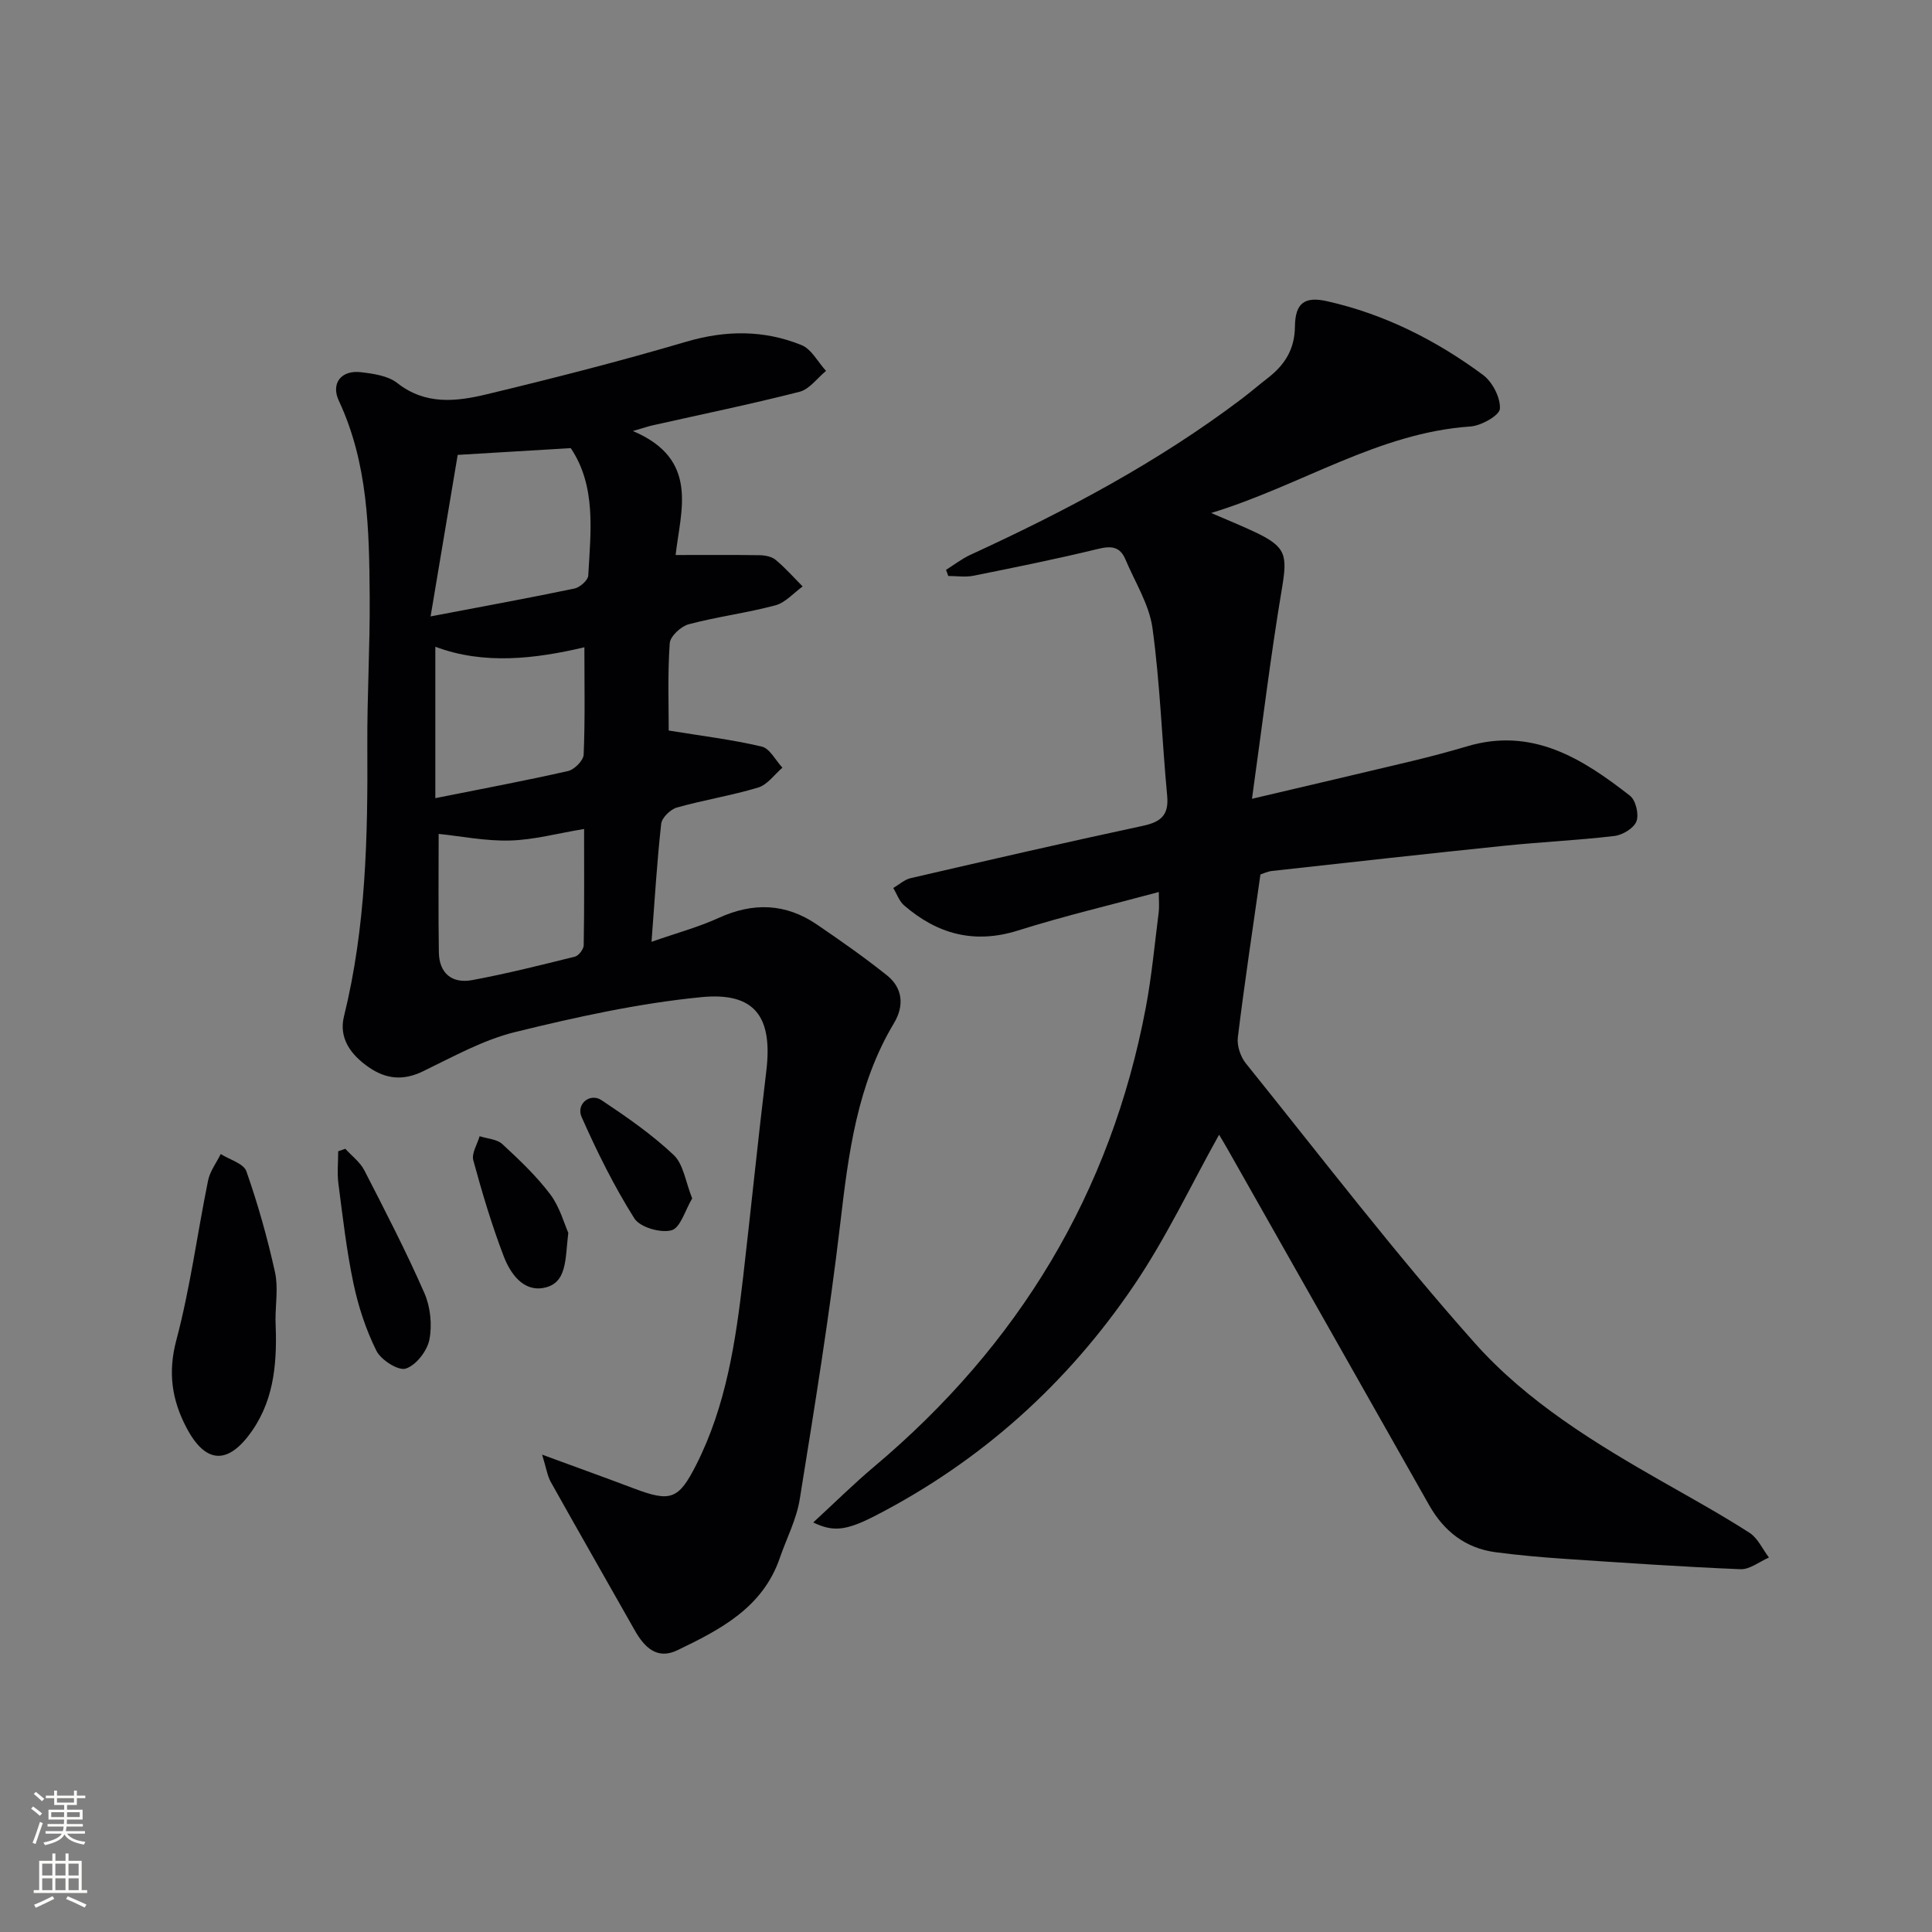
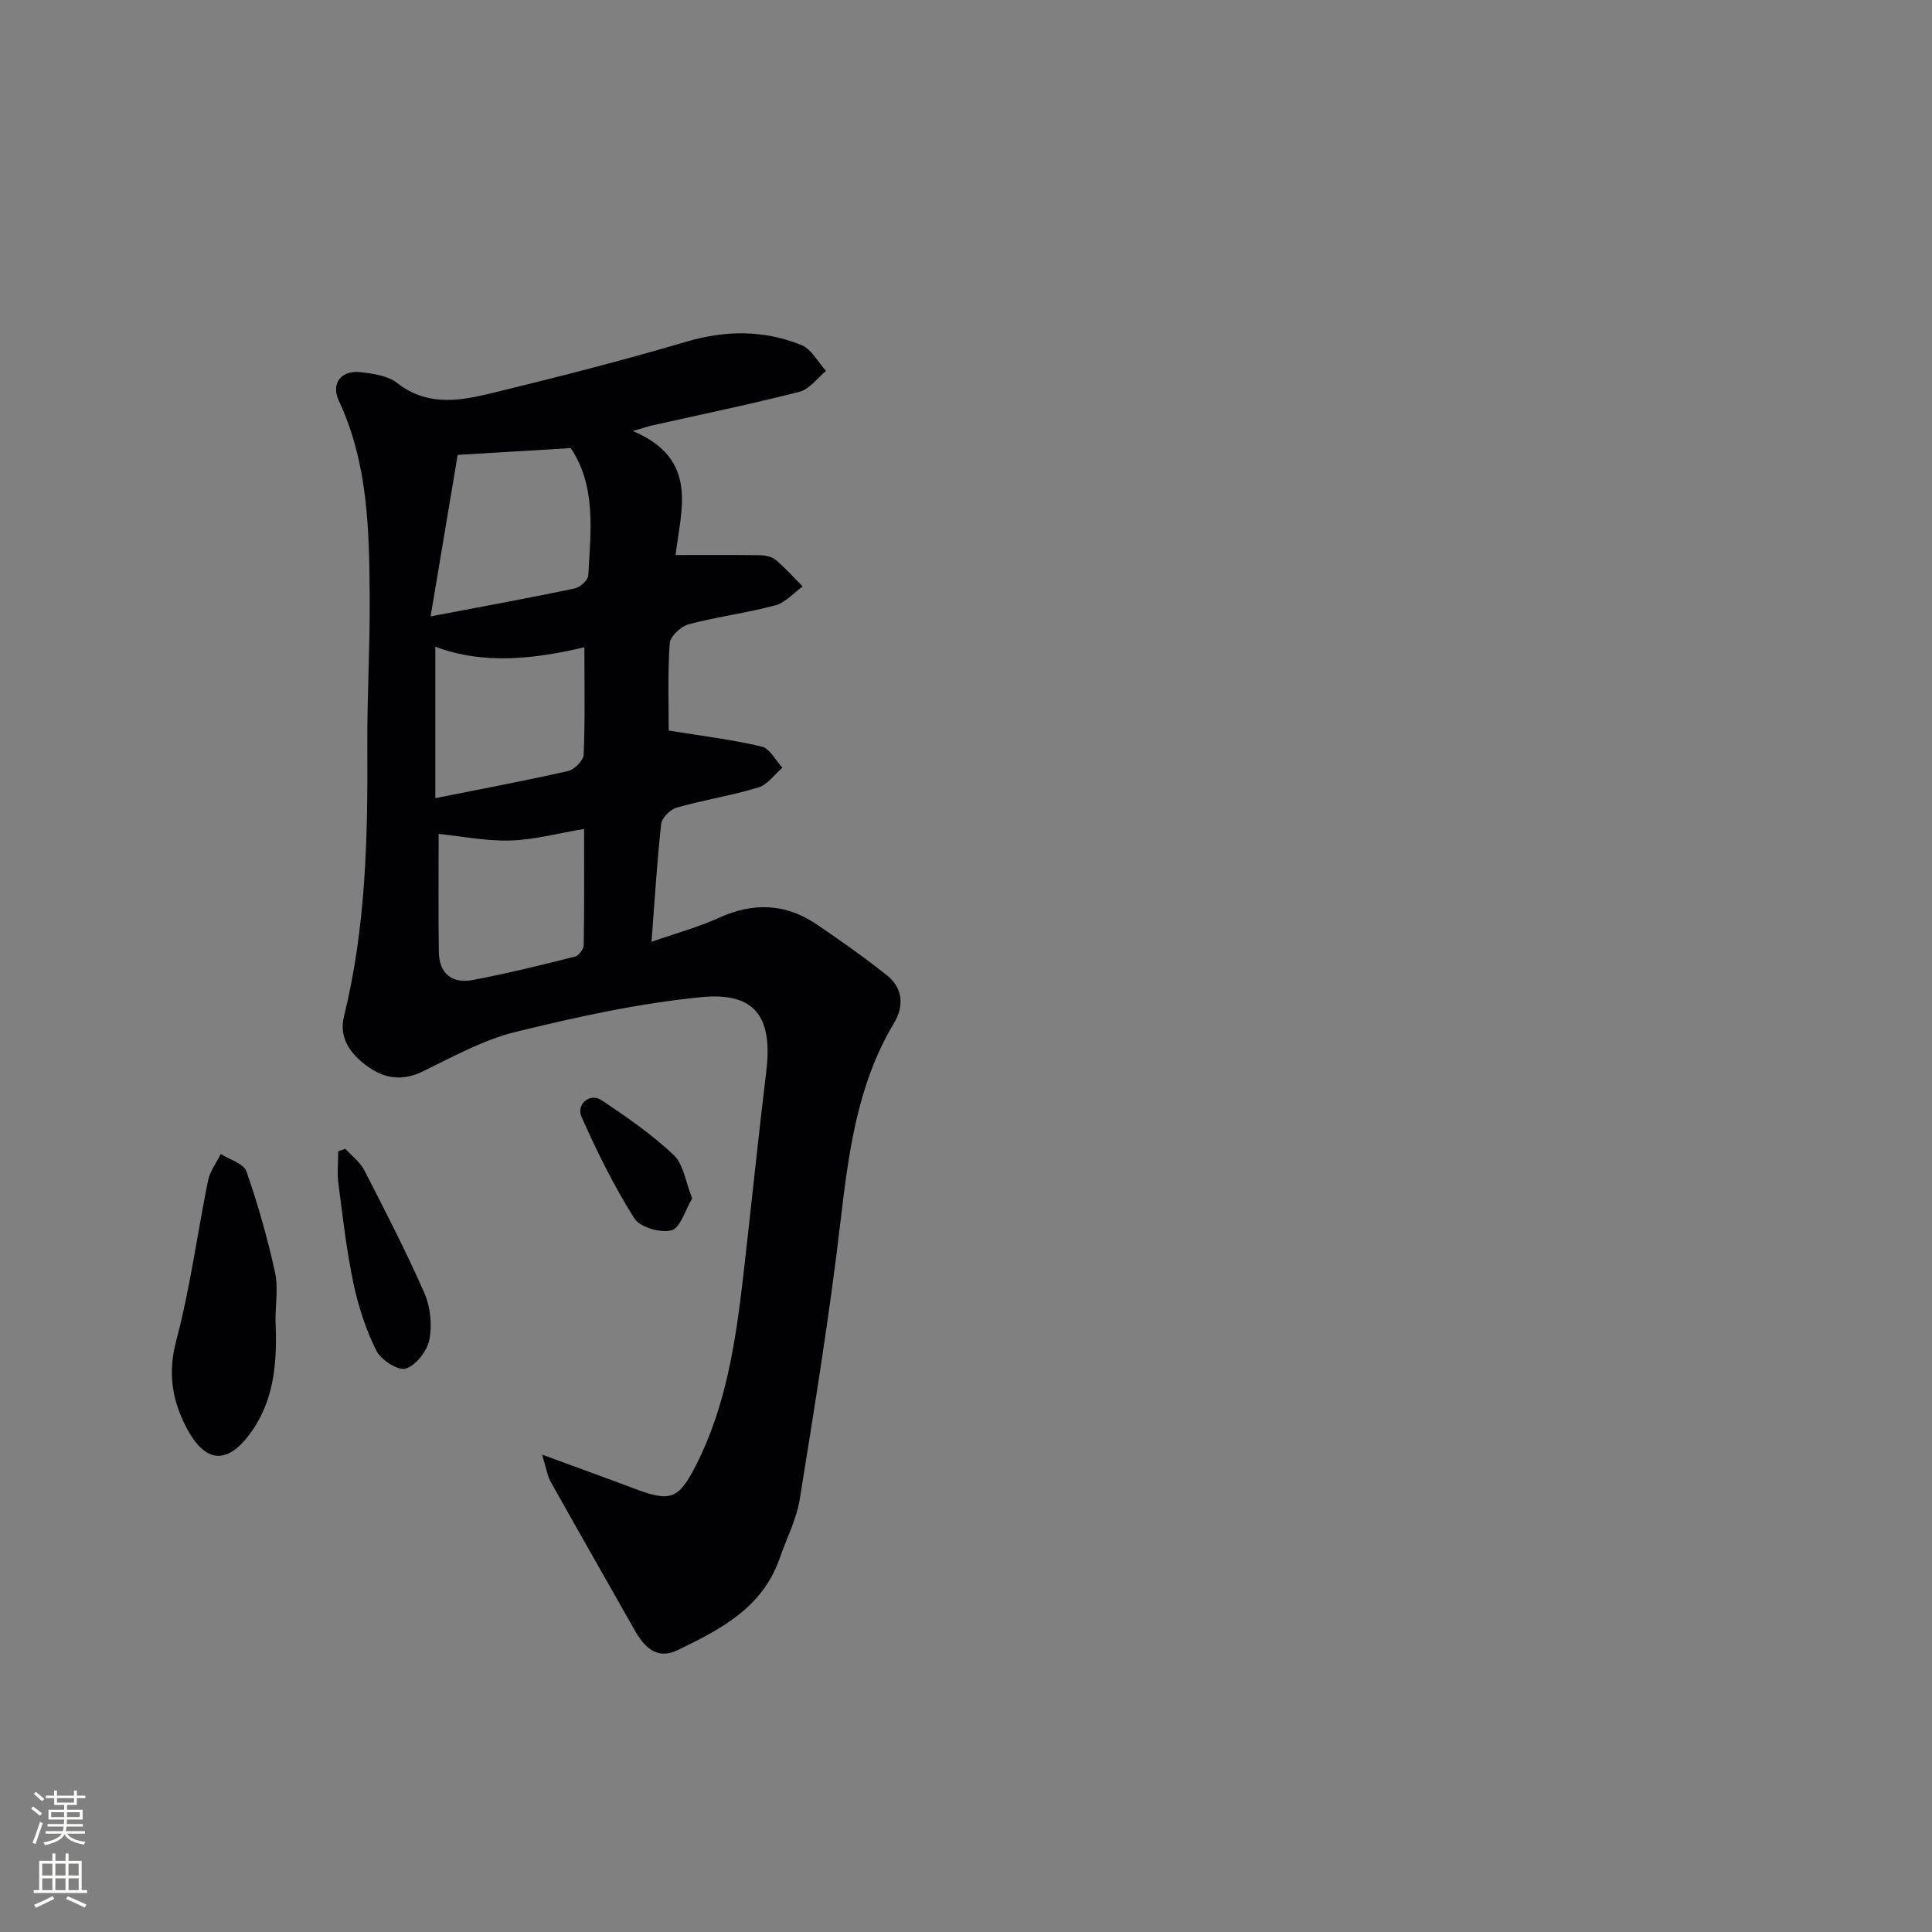
<svg xmlns="http://www.w3.org/2000/svg" enable-background="new 0 0 400 400" viewBox="0 0 400 400">
  <rect x="0" y="0" width="400" height="400" fill="#808080" stroke="none" />
  <g fill="#010103">
-     <path d="m252.4 234.93c-5.78 10.34-10.92 21.31-17.64 31.21-13.75 20.3-31.61 36.37-53.51 47.66-6.23 3.21-8.82 3.35-12.88 1.41 4.38-4.03 8.36-7.98 12.64-11.58 29.85-25.12 48.97-56.59 56.22-95.04 1.23-6.52 1.83-13.15 2.67-19.74.14-1.12.02-2.27.02-4.17-10.04 2.71-19.71 4.99-29.15 7.97-9.05 2.85-16.69.75-23.58-5.19-1.02-.88-1.51-2.39-2.25-3.61 1.2-.7 2.32-1.74 3.61-2.04 16-3.7 32.01-7.39 48.07-10.83 3.71-.8 5.41-2.19 5.03-6.23-1.09-11.56-1.46-23.21-3.04-34.7-.68-4.92-3.63-9.53-5.61-14.25-1.12-2.66-2.95-2.82-5.68-2.15-8.54 2.08-17.16 3.82-25.78 5.55-1.67.34-3.47.05-5.21.05-.15-.42-.31-.84-.46-1.27 1.68-1.05 3.27-2.3 5.06-3.12 19.69-9.05 38.78-19.15 56.13-32.27 1.86-1.41 3.62-2.93 5.47-4.36 3.47-2.69 5.52-5.93 5.57-10.58.05-4.92 2-6.34 6.69-5.28 11.85 2.67 22.52 8.06 32.22 15.23 1.97 1.45 3.66 4.71 3.53 7.02-.08 1.39-3.87 3.53-6.11 3.68-19.14 1.31-34.95 12.19-53.67 17.91 3.67 1.59 6.44 2.7 9.13 3.98 6.44 3.06 6.68 4.74 5.5 11.78-2.35 13.99-4.04 28.09-6.18 43.41 12.19-2.87 22.6-5.29 33-7.78 3.87-.93 7.72-1.95 11.53-3.08 13.5-4.02 23.86 2.52 33.73 10.23 1.2.93 1.89 3.86 1.34 5.3-.54 1.42-2.87 2.83-4.56 3.03-7.59.9-15.23 1.24-22.84 2.03-16.02 1.65-32.03 3.44-48.04 5.21-.97.11-1.9.57-2.41.73-1.62 11.41-3.31 22.55-4.68 33.73-.21 1.72.55 4 1.66 5.38 15.65 19.44 30.84 39.31 47.42 57.93 10.85 12.18 25 20.81 39.23 28.9 5.93 3.37 11.9 6.68 17.63 10.36 1.72 1.11 2.7 3.38 4.02 5.12-1.97.85-3.97 2.5-5.9 2.42-12.28-.51-24.56-1.35-36.83-2.18-4.63-.31-9.27-.74-13.87-1.34-6.22-.82-10.69-4.35-13.73-9.71-13.94-24.59-27.85-49.19-41.78-73.79-.72-1.28-1.48-2.51-1.73-2.94z" />
    <path d="m138.45 151.25c6.8 1.11 13.11 1.87 19.26 3.32 1.68.4 2.87 2.86 4.28 4.37-1.65 1.41-3.09 3.52-4.99 4.1-5.54 1.68-11.31 2.58-16.88 4.16-1.33.38-3.09 2.1-3.23 3.37-.86 7.72-1.32 15.49-2 24.42 5.26-1.84 9.73-3.04 13.89-4.94 7.14-3.26 13.88-3.05 20.35 1.36 4.93 3.36 9.84 6.8 14.5 10.52 3.31 2.64 3.59 6.34 1.47 9.88-7.67 12.79-9.43 27.02-11.13 41.47-2.24 19.1-5.33 38.11-8.39 57.11-.67 4.18-2.74 8.13-4.14 12.2-3.54 10.28-12.33 14.81-21.21 19.08-4.22 2.03-6.85-.65-8.83-4.16-5.78-10.23-11.63-20.43-17.37-30.69-.71-1.28-.92-2.84-1.79-5.65 7.2 2.65 13.07 4.75 18.9 6.96 7.72 2.93 9.35 2.34 13-4.85 6.2-12.23 8.17-25.51 9.72-38.89 1.64-14.19 3.07-28.41 4.79-42.59 1.36-11.19-2.26-16.45-13.46-15.35-12.96 1.27-25.84 4.11-38.52 7.22-6.64 1.63-12.87 5.12-19.11 8.14-4.1 1.99-7.68 1.61-11.24-.87-3.67-2.55-6.23-5.98-5.1-10.53 4.55-18.42 4.94-37.16 4.83-55.97-.06-10.31.57-20.62.49-30.93-.1-13.79-.33-27.59-6.38-40.52-1.71-3.65.51-6.41 4.55-5.93 2.6.3 5.62.73 7.55 2.25 5.84 4.59 12.23 3.83 18.48 2.33 13.85-3.33 27.67-6.86 41.34-10.89 8.19-2.41 16.09-2.45 23.85.69 2.08.84 3.41 3.52 5.09 5.35-1.81 1.49-3.42 3.79-5.47 4.32-10.1 2.58-20.33 4.68-30.51 6.97-.76.17-1.51.43-4.01 1.16 13.86 5.86 9.87 16.48 8.85 25.67 6.12 0 11.78-.05 17.43.04 1.12.02 2.48.29 3.29.97 2 1.67 3.74 3.64 5.58 5.5-1.87 1.35-3.57 3.35-5.65 3.91-5.91 1.58-12.04 2.35-17.95 3.92-1.6.43-3.82 2.49-3.92 3.93-.45 6.42-.21 12.9-.21 18.07zm-49.3-23.63c11.07-2.11 20.45-3.82 29.79-5.77 1.13-.24 2.79-1.71 2.85-2.68.52-9.18 1.67-18.51-3.62-26.39-7.65.46-15.01.9-23.41 1.4-1.69 9.99-3.5 20.84-5.61 33.44zm1.67 45.03c0 7.92-.09 16.21.04 24.5.06 4.39 2.75 6.54 6.9 5.77 7.15-1.33 14.21-3.1 21.27-4.86.78-.19 1.8-1.53 1.82-2.35.14-8.05.08-16.11.08-24.08-5.56.92-10.43 2.26-15.34 2.39-5.06.14-10.14-.9-14.77-1.37zm30.17-38.64c-10.21 2.41-20.82 3.67-30.86-.11v31.35c9.74-1.95 18.65-3.61 27.49-5.62 1.31-.3 3.17-2.18 3.22-3.39.31-7.27.15-14.55.15-22.23z" />
    <path d="m57.04 273.26c.33 8.01 0 15.93-4.8 22.9-4.94 7.17-9.66 7.03-13.66-.62-3-5.74-3.85-11.4-2.07-18.08 2.88-10.83 4.33-22.04 6.57-33.05.39-1.92 1.72-3.66 2.62-5.48 1.83 1.17 4.75 1.96 5.31 3.57 2.39 6.8 4.35 13.78 5.91 20.82.71 3.17.12 6.62.12 9.94z" />
    <path d="m71.49 237.84c1.34 1.48 3.07 2.76 3.95 4.48 4.31 8.39 8.65 16.78 12.43 25.41 1.25 2.86 1.63 6.58 1.03 9.63-.46 2.34-2.76 5.31-4.89 5.99-1.55.5-5.13-1.78-6.08-3.69-2.18-4.38-3.75-9.19-4.76-13.99-1.43-6.8-2.21-13.74-3.11-20.64-.28-2.19-.04-4.44-.04-6.67.49-.18.98-.35 1.47-.52z" />
-     <path d="m117.66 255.24c-.67 5.51-.2 10.46-5.09 11.4-4.29.82-6.94-3.02-8.3-6.59-2.47-6.47-4.46-13.14-6.28-19.83-.39-1.44.83-3.31 1.31-4.98 1.59.52 3.58.6 4.7 1.63 3.52 3.25 7.05 6.6 9.93 10.41 1.98 2.64 2.89 6.1 3.73 7.96z" />
+     <path d="m117.66 255.24z" />
    <path d="m143.31 248.12c-1.46 2.43-2.44 6.11-4.28 6.6-2.27.61-6.53-.62-7.7-2.47-4.19-6.65-7.72-13.78-10.91-20.98-1.2-2.7 1.75-5.07 4.12-3.49 5.2 3.46 10.4 7.07 14.92 11.33 2.04 1.91 2.46 5.54 3.85 9.01z" />
  </g>
  <path d="m6.44 374.46.42-.45c.65.47 1.27.95 1.85 1.44l-.45.49c-.65-.56-1.25-1.06-1.82-1.48m.93 7.33-.63-.26c.55-1.36 1.05-2.8 1.53-4.33.19.1.38.19.59.27-.47 1.29-.96 2.73-1.49 4.32m-.38-10.38.44-.42c.43.34 1.01.82 1.74 1.44l-.49.49c-.53-.51-1.09-1.01-1.69-1.51m2.5.35h1.72v-1.04h.59v1.04h3.52v-1.04h.59v1.04h1.75v.53h-1.75v1.42h-2.03v.97h3.22v2.03h-3.24c0 .35-.01.66-.03.93h3.32v.53h-3.37c-.03.27-.08.58-.15.94h3.96v.53h-3.71c.67.92 1.93 1.48 3.79 1.68-.13.24-.23.44-.29.59-2.13-.38-3.48-1.08-4.04-2.12-.43.97-1.77 1.72-4.03 2.23-.09-.19-.2-.37-.33-.55 2.1-.42 3.37-1.03 3.81-1.83h-3.36v-.53h3.58c.08-.29.13-.61.16-.94h-3.33v-.53h3.39c.02-.27.04-.58.04-.93h-3.23v-2.03h3.25v-.97h-2.07v-1.42h-1.73zm1.12 3.44v1h2.65c.01-.3.02-.44.01-.4v-.25-.35zm1.19-2h3.52v-.91h-3.52zm4.71 2h-2.63v.59c0 .15-.01.28-.01.4h2.64z" fill="#fbfcfa" />
  <path d="m13.56 383.74h.63v1.52h2.72v6.07h1.13v.6h-11.06v-.6h1.13v-6.07h2.73v-1.52h.63v1.52h2.1v-1.52zm-2.69 8.83.38.56c-1.24.63-2.53 1.25-3.85 1.85-.1-.21-.21-.42-.34-.63 1.37-.55 2.63-1.15 3.81-1.78m-2.13-4.27h2.1v-2.45h-2.1zm0 3.04h2.1v-2.46h-2.1zm2.72-3.04h2.1v-2.45h-2.1zm0 3.04h2.1v-2.46h-2.1zm6.07 3.6c-1.41-.71-2.7-1.3-3.86-1.78l.35-.56c1.45.62 2.75 1.19 3.88 1.72zm-1.25-9.09h-2.1v2.45h2.1zm-2.09 5.49h2.1v-2.46h-2.1z" fill="#fbfcfa" />
</svg>